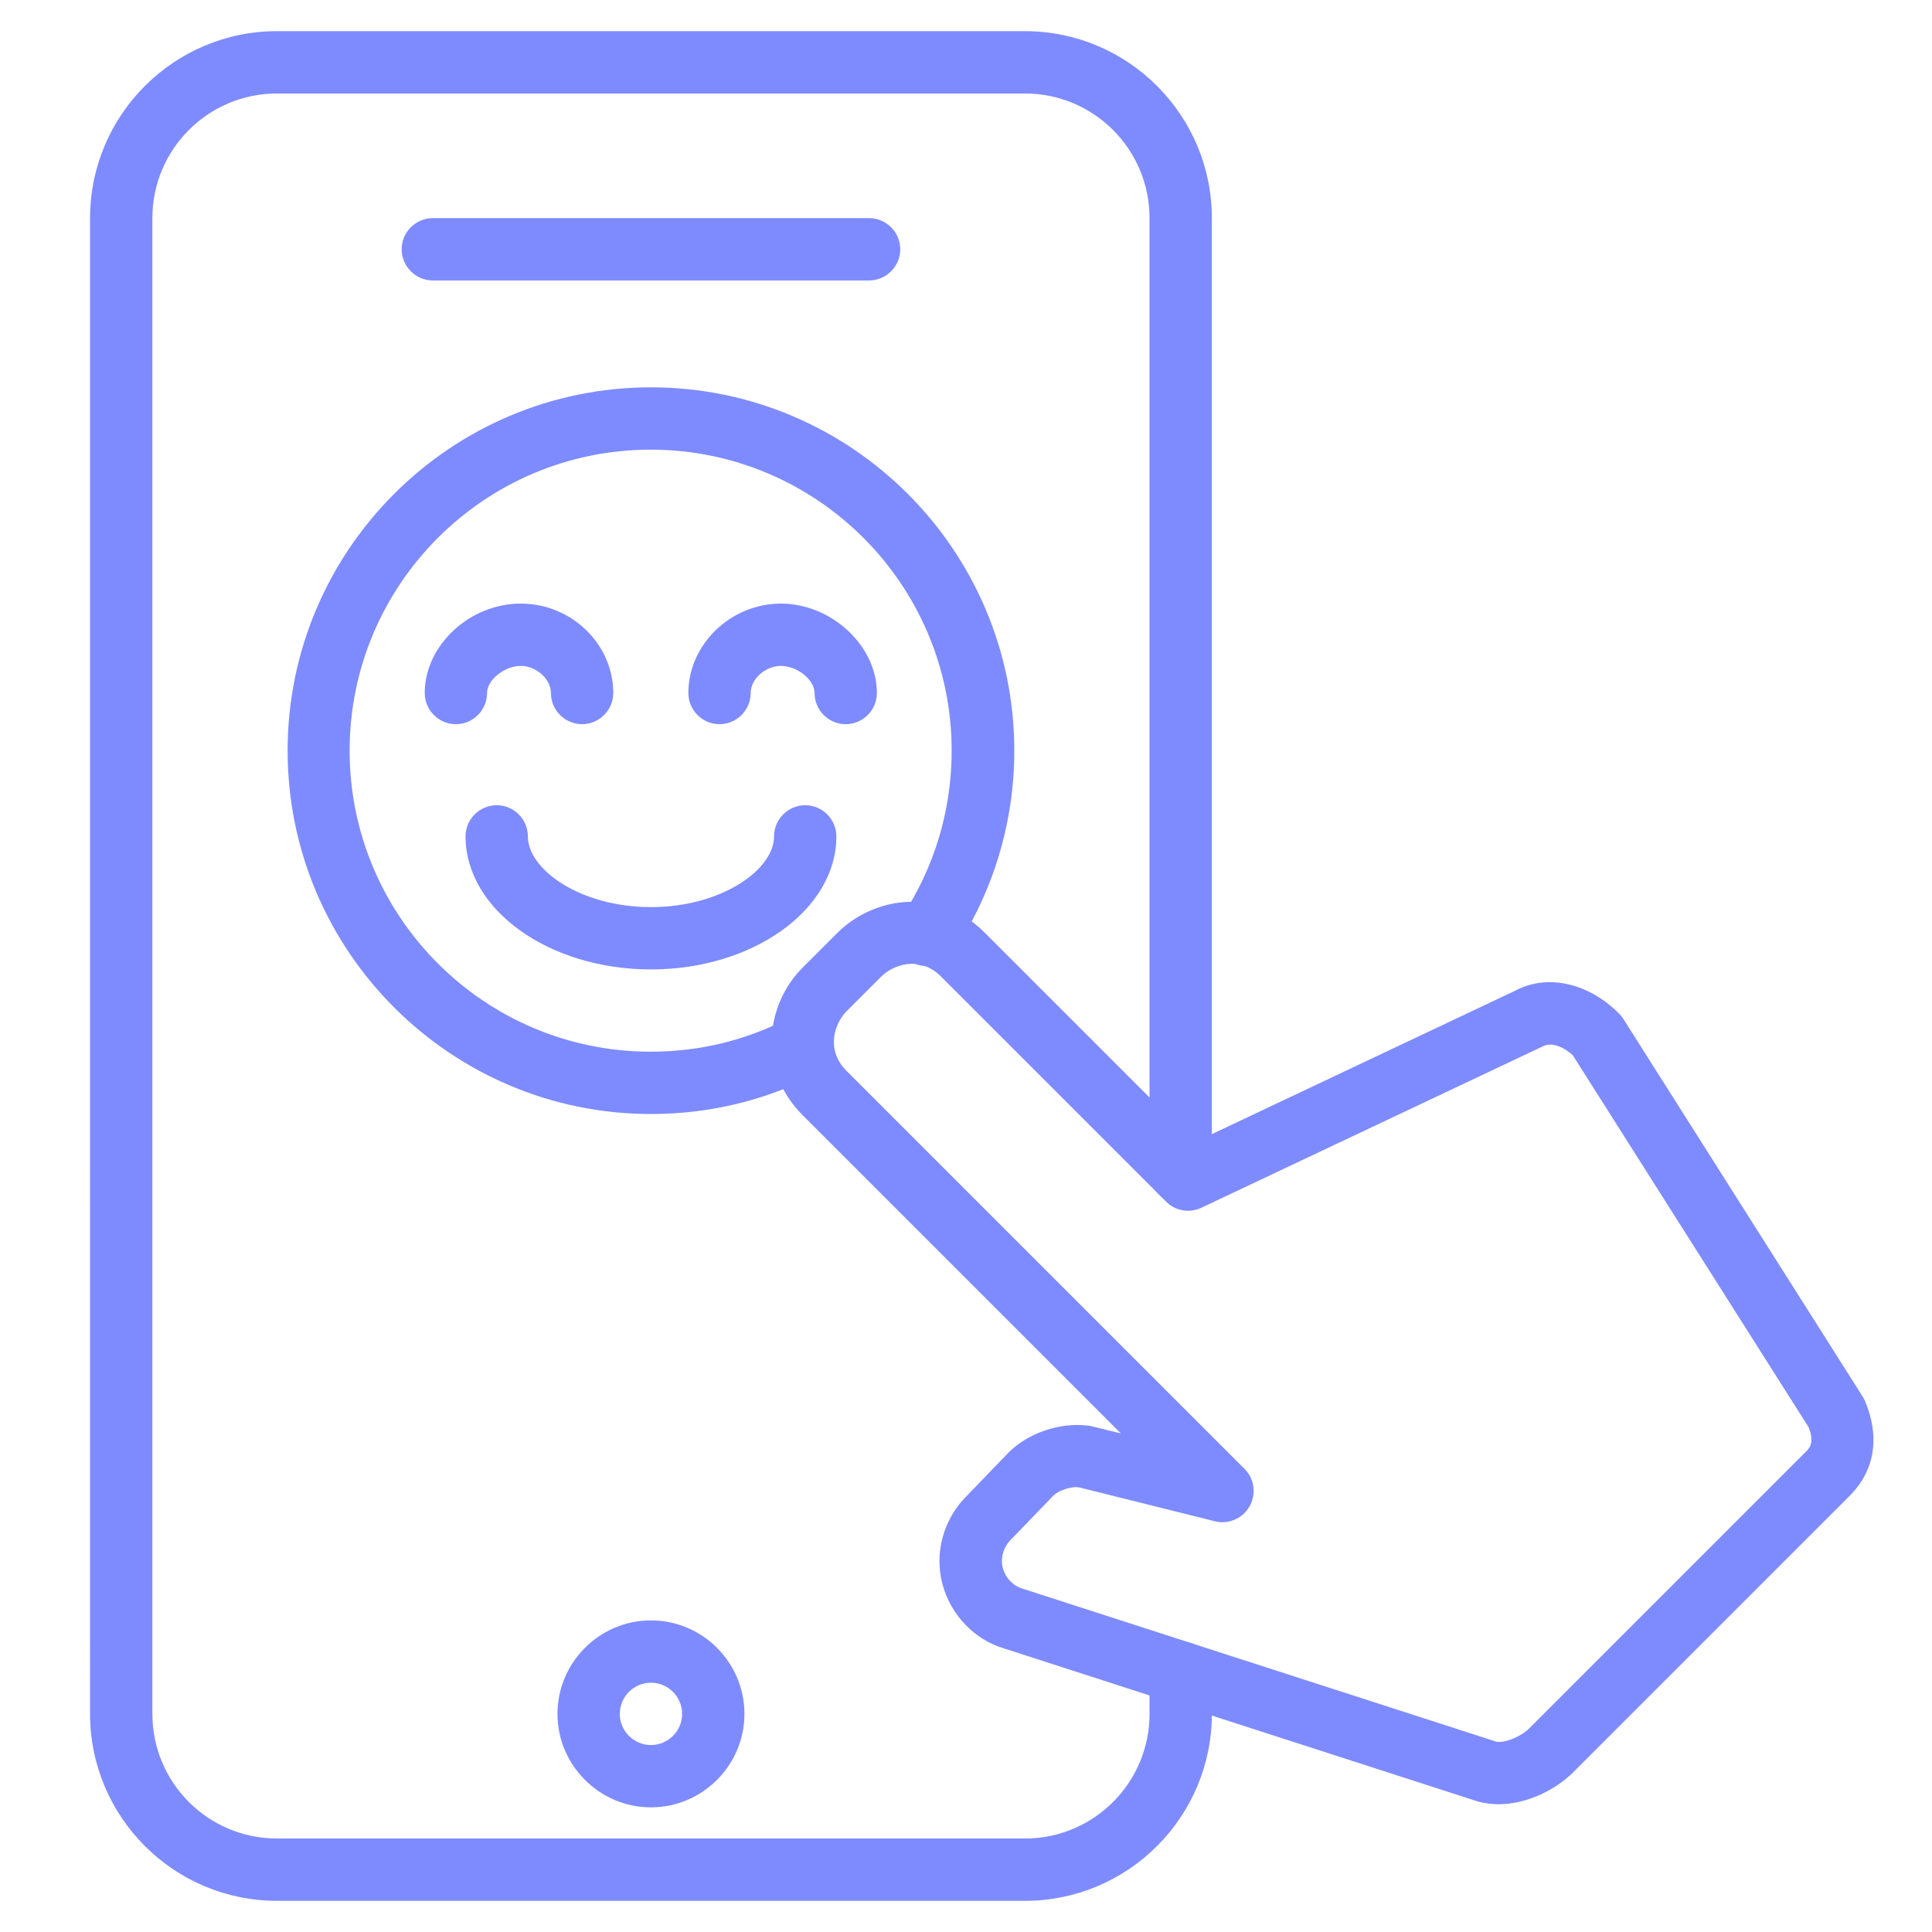
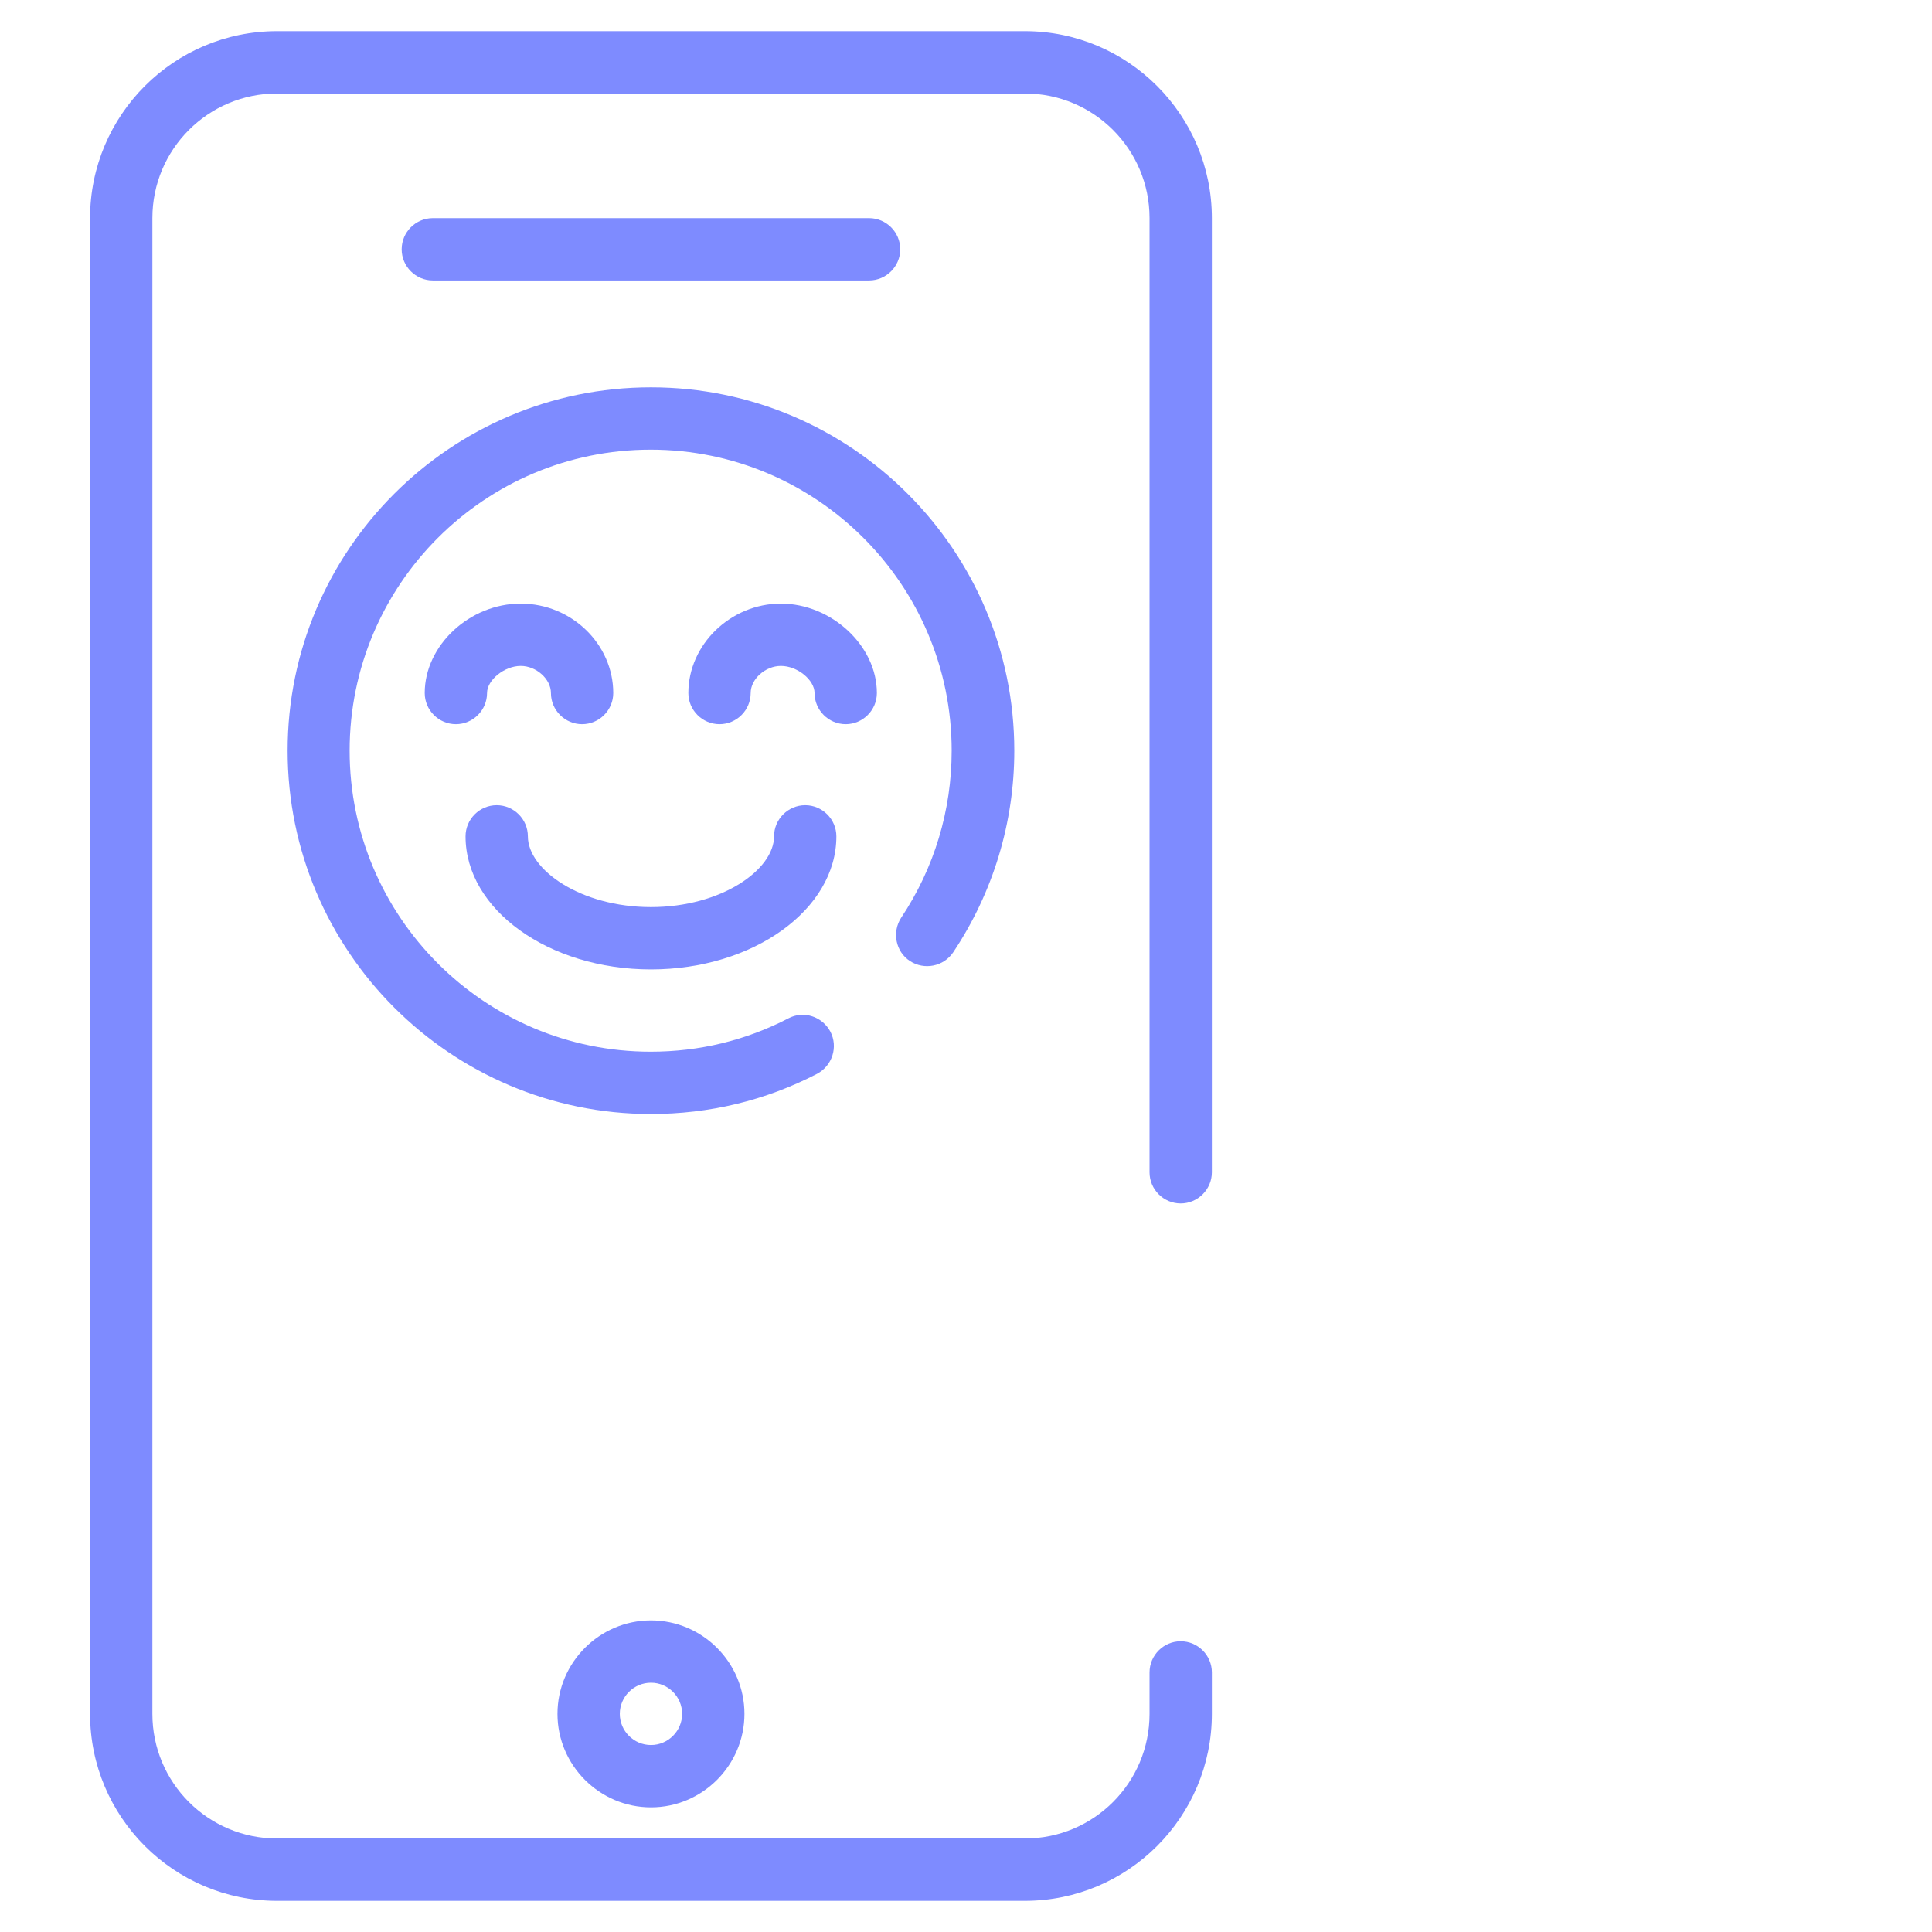
<svg xmlns="http://www.w3.org/2000/svg" id="Layer_1" viewBox="0 0 62 62">
  <defs>
    <style>.cls-1{fill:#7e8bff;}</style>
  </defs>
-   <path class="cls-1" d="M48.1,57.9c-.23,0-.46-.03-.68-.09l-15.2-4.91c-.95-.28-1.72-1.08-1.98-2.08-.26-.99.04-2.07.77-2.8l1.36-1.41c.63-.63,1.65-.97,2.54-.86.04,0,.08.01.12.02l.94.23-10.21-10.21c-1.48-1.48-1.17-3.58,0-4.74l1.11-1.11c1.17-1.17,3.26-1.49,4.74,0l6.72,6.72,10.3-4.87c1.01-.54,2.33-.26,3.32.73.05.05.1.11.14.17l7.68,12.12s.06.1.08.15c.49,1.16.31,2.24-.49,3.04l-8.88,8.88c-.56.56-1.49,1.02-2.39,1.02ZM34.58,47.72c-.28,0-.62.12-.78.28l-1.36,1.41c-.24.24-.34.59-.26.9.08.32.33.58.63.67l15.2,4.91c.21.06.76-.12,1.07-.43l8.88-8.88c.1-.1.28-.28.08-.78l-7.57-11.94c-.27-.24-.65-.43-.94-.29l-10.98,5.19c-.38.18-.84.1-1.13-.2l-7.22-7.22c-.7-.7-1.55-.37-1.92,0l-1.11,1.11c-.37.37-.7,1.22,0,1.92l12.77,12.77c.32.32.38.81.16,1.2-.22.39-.68.59-1.11.48l-4.37-1.09s-.03,0-.05,0Z" />
  <path class="cls-1" d="M20.89,35.75c-6.43,0-11.66-5.23-11.66-11.66s5.23-11.66,11.66-11.66,11.66,5.23,11.66,11.66c0,2.31-.68,4.55-1.96,6.47-.31.46-.93.58-1.39.28s-.58-.93-.28-1.39c1.06-1.59,1.62-3.44,1.62-5.36,0-5.33-4.33-9.66-9.66-9.66s-9.66,4.33-9.66,9.66,4.33,9.66,9.66,9.66c1.56,0,3.05-.36,4.42-1.07.49-.26,1.09-.06,1.35.43.25.49.06,1.09-.43,1.35-1.66.86-3.46,1.29-5.34,1.29Z" />
  <path class="cls-1" d="M20.89,31.11c-3.28,0-5.95-1.92-5.95-4.27,0-.55.45-1,1-1s1,.45,1,1c0,1.07,1.69,2.27,3.95,2.27s3.95-1.2,3.95-2.27c0-.55.45-1,1-1s1,.45,1,1c0,2.35-2.67,4.27-5.95,4.27Z" />
  <path class="cls-1" d="M18.68,23.24c-.55,0-1-.45-1-1,0-.45-.47-.87-.97-.87-.52,0-1.08.45-1.08.87,0,.55-.45,1-1,1s-1-.45-1-1c0-1.53,1.44-2.87,3.08-2.87s2.97,1.31,2.97,2.87c0,.55-.45,1-1,1Z" />
  <path class="cls-1" d="M27.14,23.24c-.55,0-1-.45-1-1,0-.42-.55-.87-1.08-.87-.5,0-.97.42-.97.87,0,.55-.45,1-1,1s-1-.45-1-1c0-1.56,1.36-2.87,2.97-2.87s3.08,1.34,3.08,2.87c0,.55-.45,1-1,1Z" />
  <path class="cls-1" d="M32.89,61H8.89c-3.31,0-6-2.69-6-6V7c0-3.31,2.69-6,6-6h24c3.31,0,6,2.69,6,6v30.62c0,.55-.45,1-1,1s-1-.45-1-1V7c0-2.21-1.79-4-4-4H8.89c-2.21,0-4,1.79-4,4v48c0,2.21,1.79,4,4,4h24c2.21,0,4-1.79,4-4v-1.33c0-.55.45-1,1-1s1,.45,1,1v1.33c0,3.31-2.69,6-6,6Z" />
  <path class="cls-1" d="M27.89,9h-14c-.55,0-1-.45-1-1s.45-1,1-1h14c.55,0,1,.45,1,1s-.45,1-1,1Z" />
  <path class="cls-1" d="M20.89,58c-1.65,0-3-1.35-3-3s1.35-3,3-3,3,1.35,3,3-1.35,3-3,3ZM20.89,54c-.55,0-1,.45-1,1s.45,1,1,1,1-.45,1-1-.45-1-1-1Z" />
</svg>